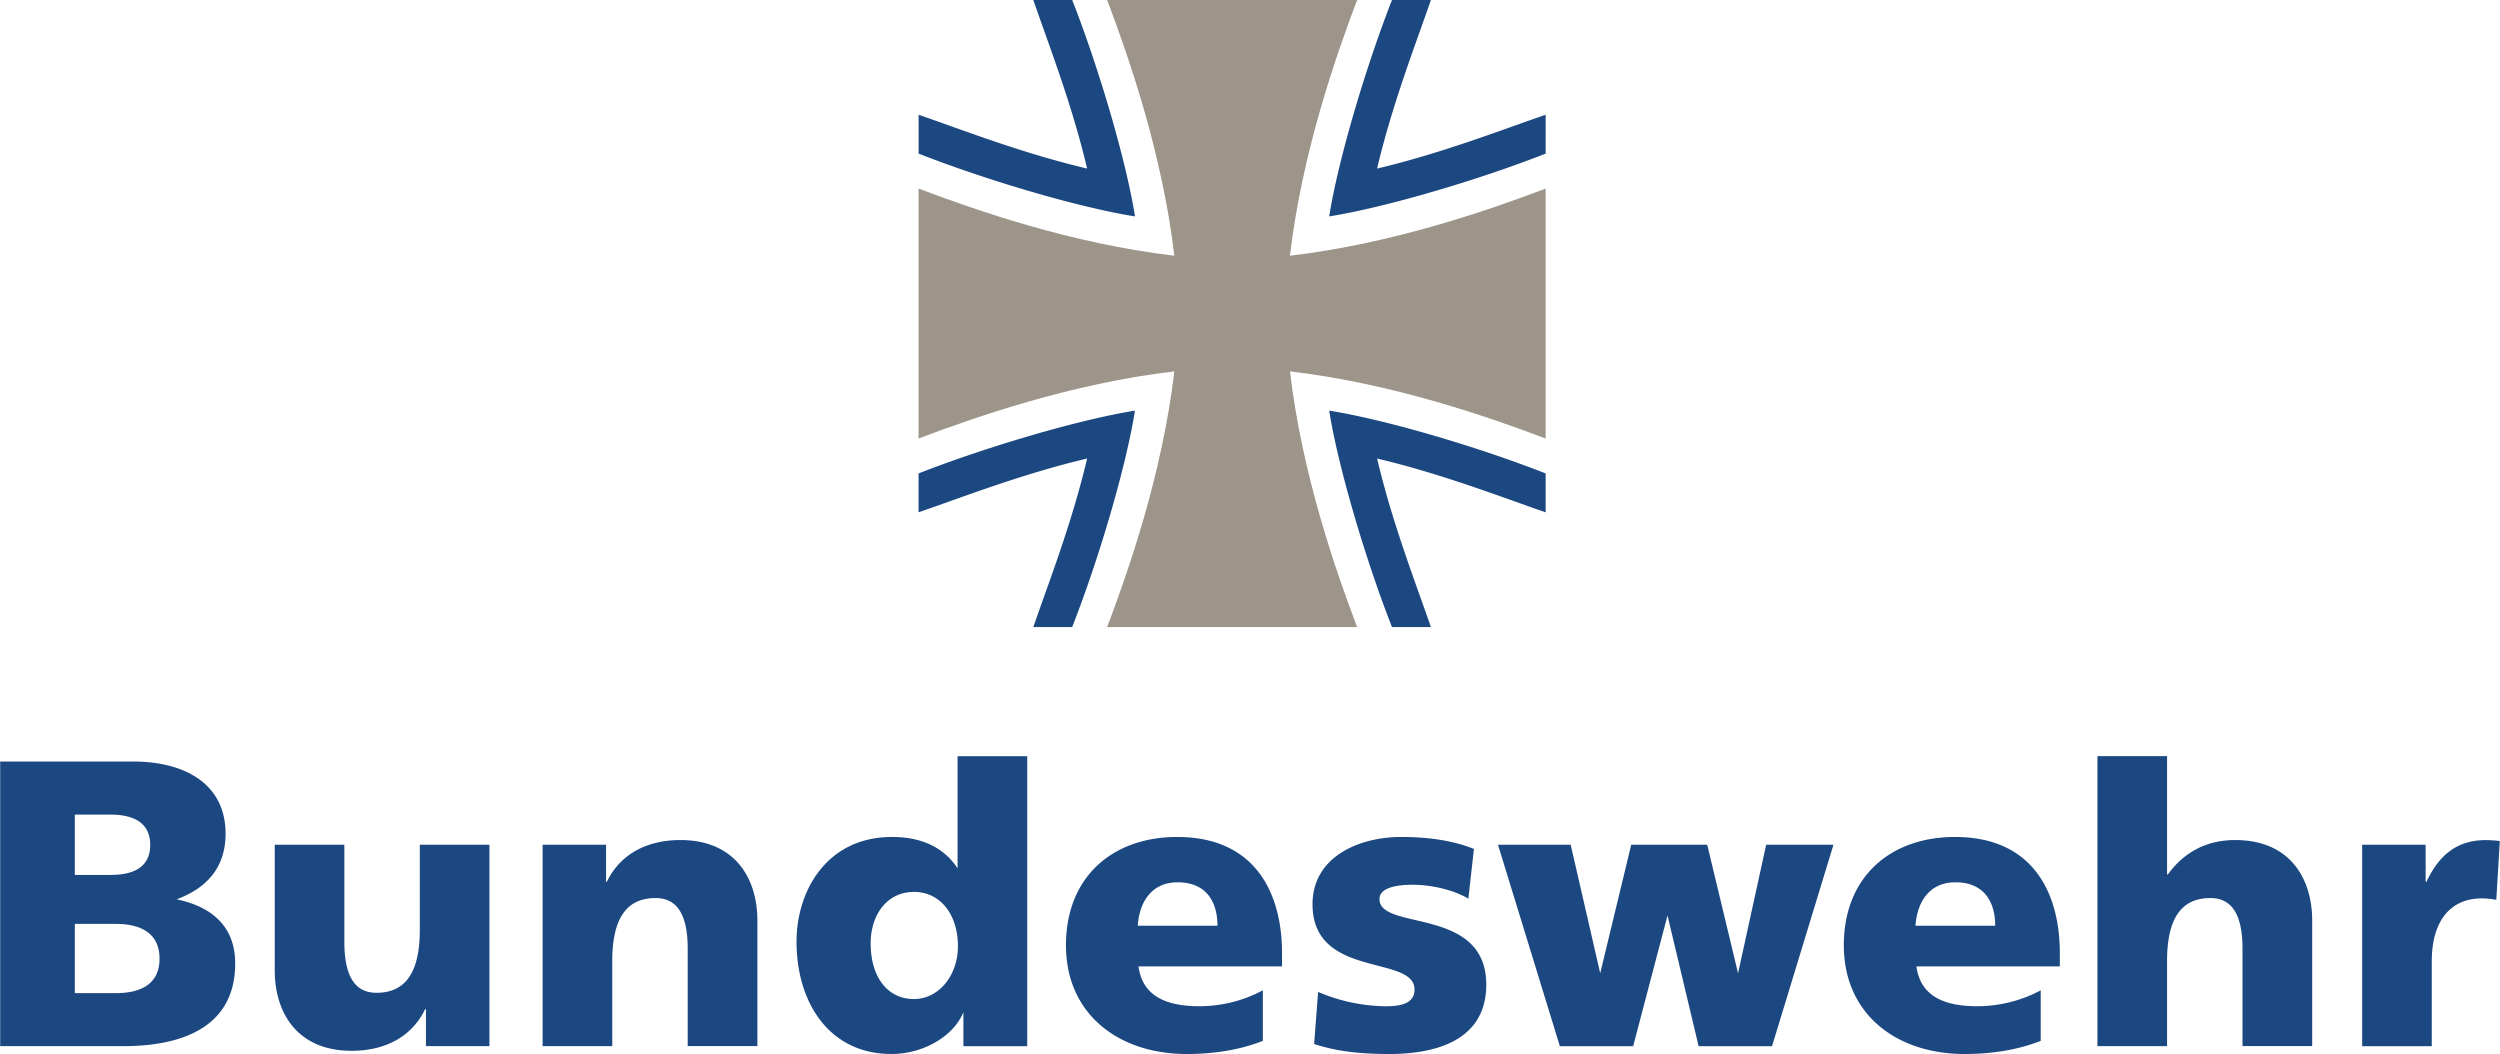
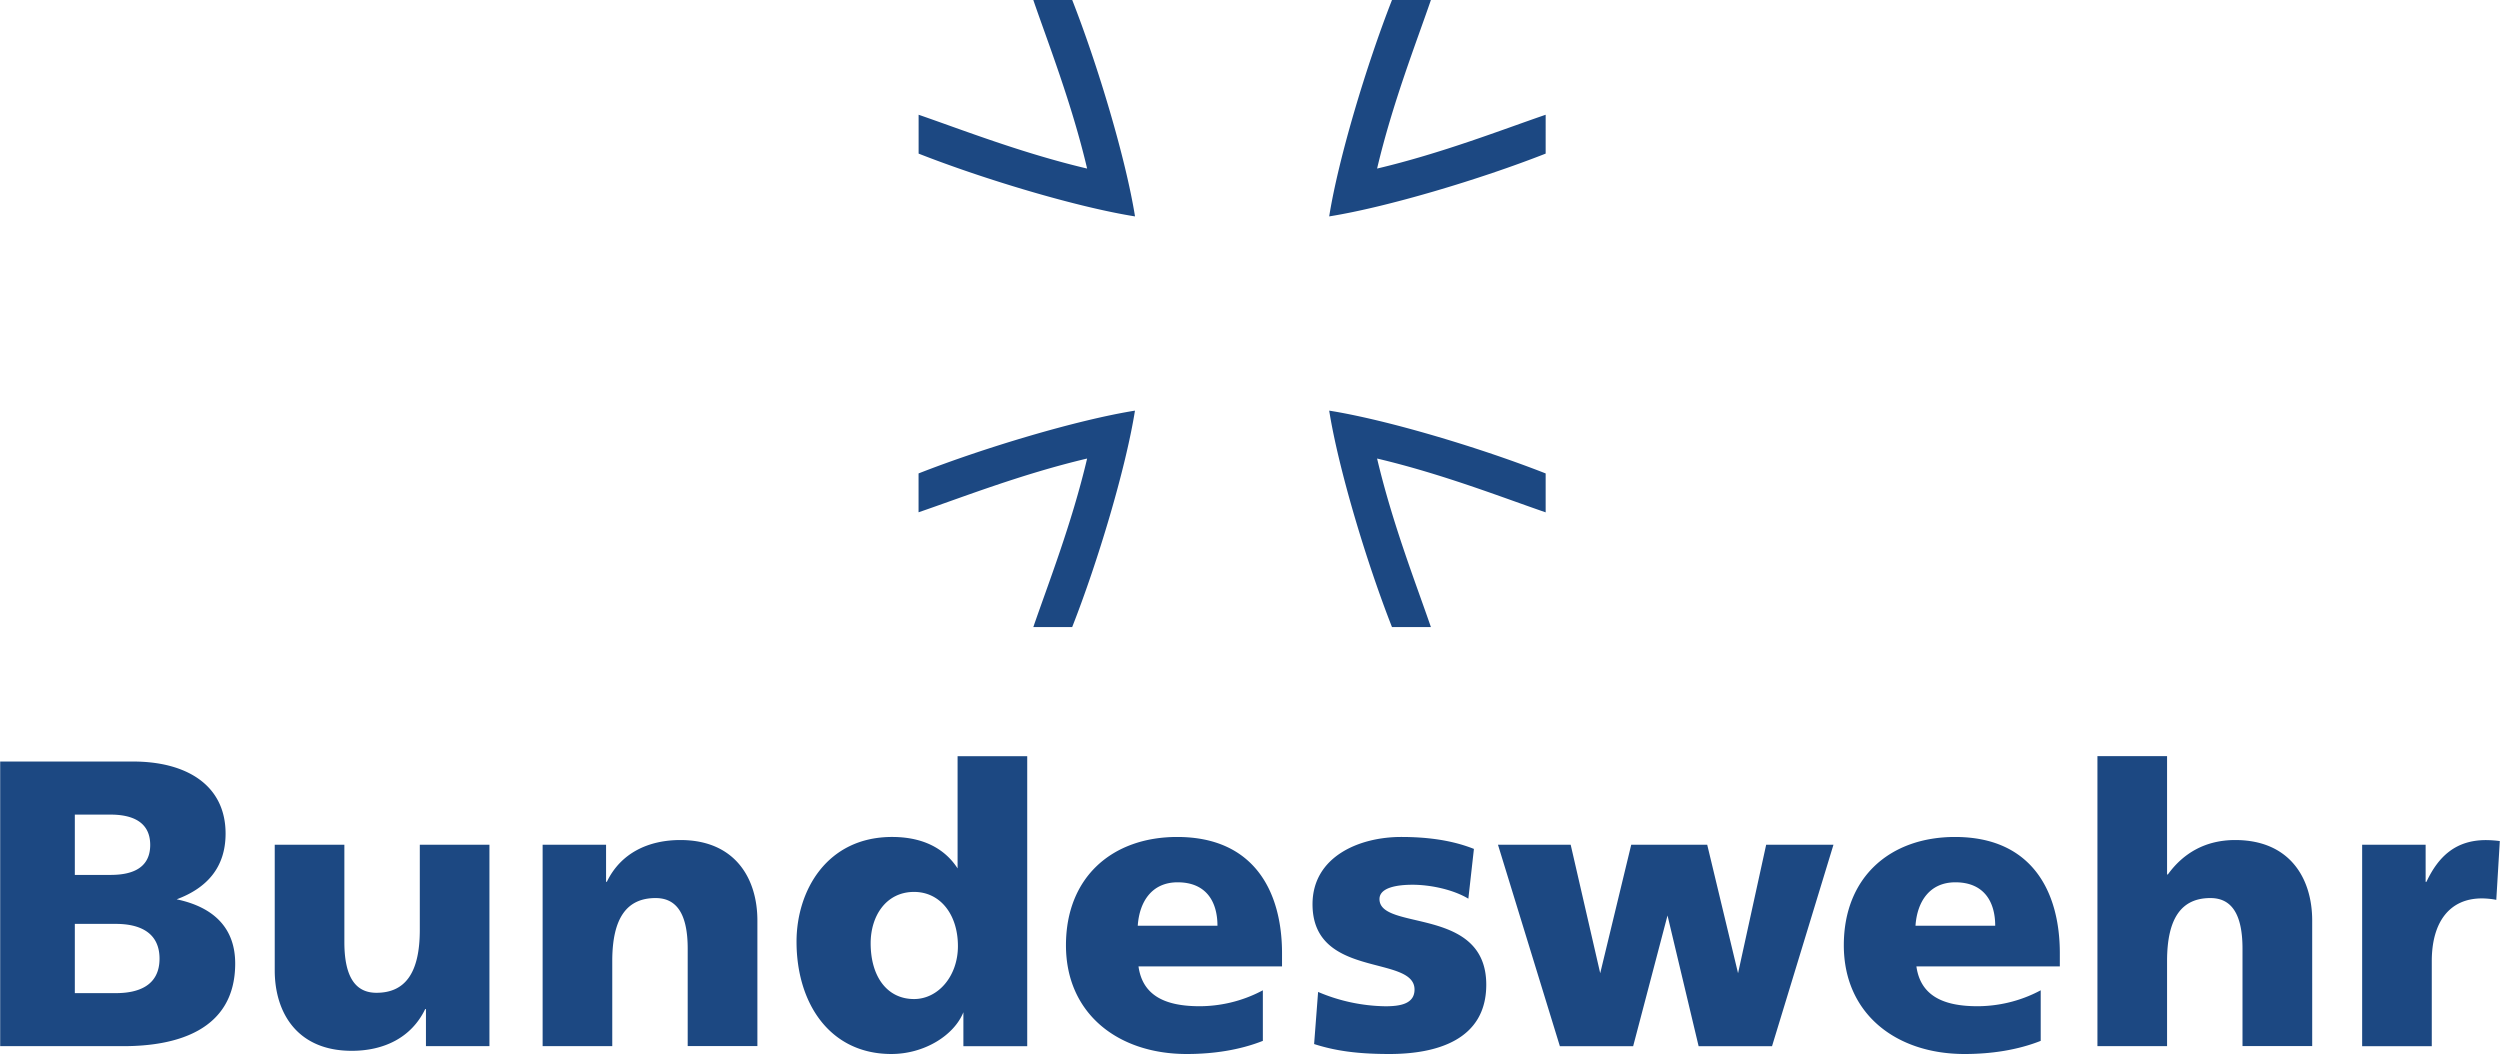
<svg xmlns="http://www.w3.org/2000/svg" height="1054" viewBox="0 0 43.938 18.527" width="2500">
-   <path d="M27.166 7.708c-.998-.377-2.683-.967-4.495-1.18.214 1.812.803 3.497 1.181 4.495h-4.394c.377-.998.967-2.683 1.181-4.495-1.812.213-3.498.803-4.496 1.18V3.315c.998.377 2.683.967 4.496 1.18C20.425 2.683 19.835.998 19.458 0h4.394c-.377.998-.967 2.683-1.181 4.495 1.812-.213 3.497-.803 4.495-1.18v4.393z" fill="#9d948a" />
  <path d="M19.106 2.963C18.836 1.818 18.423.765 18.16 0h.684c.452 1.152.941 2.787 1.104 3.804-1.018-.162-2.652-.651-3.804-1.104v-.683c.763.263 1.817.676 2.962.946zM19.106 8.06c-1.145.27-2.199.683-2.963.945v-.683c1.152-.452 2.787-.941 3.804-1.104-.162 1.018-.651 2.653-1.104 3.805h-.683c.263-.765.676-1.818.946-2.963zM24.203 8.06c.27 1.145.683 2.198.946 2.963h-.684c-.452-1.152-.942-2.787-1.104-3.805 1.019.162 2.653.651 3.805 1.104v.684c-.764-.263-1.818-.676-2.963-.946zM24.203 2.963c1.145-.271 2.199-.684 2.963-.946V2.7c-1.151.453-2.786.941-3.805 1.104.162-1.017.653-2.652 1.104-3.804h.684c-.263.765-.676 1.818-.946 2.963zM36.204 16.987v-.231c0-1.085-.491-2.044-1.842-2.044-1.135 0-1.955.7-1.955 1.904s.918 1.911 2.123 1.911c.469 0 .932-.07 1.338-.231v-.889c-.378.203-.771.28-1.114.28-.616 0-1.001-.196-1.071-.7h2.521zm-2.537-.715c.028-.419.245-.763.701-.763.504 0 .7.343.7.763h-1.401zM22.532 16.987v-.231c0-1.085-.491-2.044-1.843-2.044-1.135 0-1.955.7-1.955 1.904s.918 1.911 2.123 1.911c.47 0 .932-.07 1.338-.231v-.889c-.378.203-.771.28-1.114.28-.617 0-1.002-.196-1.072-.7h2.523zm-2.536-.715c.028-.419.245-.763.701-.763.504 0 .7.343.7.763h-1.401zM0 18.389h2.171c.895 0 1.96-.258 1.96-1.453 0-.608-.359-.987-1.029-1.128.525-.195.86-.555.86-1.155 0-.858-.695-1.267-1.625-1.267H0v5.003zm1.312-2.149h.724c.387 0 .765.132.765.611s-.378.606-.765.606h-.724V16.24zm0-1.921h.627c.306 0 .698.081.698.533 0 .453-.392.527-.698.527h-.627v-1.06zM18.053 13.292h-1.224v1.973c-.168-.262-.501-.553-1.151-.553-1.148 0-1.68.945-1.68 1.841 0 1.078.581 1.974 1.667 1.974.581 0 1.104-.329 1.266-.734v.597h1.122v-5.098zm-2.752 3.289c0-.483.273-.903.763-.903.462 0 .771.399.771.952 0 .532-.35.931-.771.931-.477 0-.763-.399-.763-.98zM36.865 18.389h1.224v-1.495c0-.761.258-1.108.762-1.108.333 0 .564.225.564.89v1.712h1.225V16.18c0-.734-.388-1.414-1.354-1.414-.53 0-.918.238-1.183.605h-.014v-2.08h-1.224v5.098zM43.938 14.784a1.994 1.994 0 0 0-.243-.017c-.53 0-.836.285-1.047.734h-.014v-.652h-1.116v3.541h1.224v-1.495c0-.693.317-1.103.88-1.103.092 0 .207.014.254.026l.062-1.034zM29.855 18.39h1.29l1.08-3.541h-1.183l-.494 2.258-.542-2.258H28.67l-.545 2.258-.519-2.258h-1.278l1.088 3.541h1.288l.604-2.298.547 2.298zM23.096 18.352c.371.119.757.175 1.324.175.826 0 1.702-.245 1.702-1.218 0-1.386-1.877-.938-1.877-1.505 0-.203.308-.252.581-.252.315 0 .714.084.981.245l.098-.875c-.406-.161-.848-.21-1.282-.21-.729 0-1.555.343-1.555 1.183 0 1.316 1.793.882 1.793 1.499 0 .252-.251.294-.511.294a3.12 3.12 0 0 1-1.184-.252l-.07.916zM9.535 18.389h1.224v-1.495c0-.761.258-1.108.762-1.108.333 0 .564.225.564.89v1.712h1.225V16.18c0-.734-.388-1.414-1.354-1.414-.557 0-1.047.225-1.292.734h-.014v-.652H9.535v3.541zM8.6 14.849H7.376v1.495c0 .761-.259 1.107-.762 1.107-.333 0-.564-.225-.564-.89v-1.712H4.826v2.209c0 .733.387 1.413 1.353 1.413.558 0 1.047-.225 1.292-.734h.013v.652H8.6v-3.54z" fill="#1c4882" />
</svg>